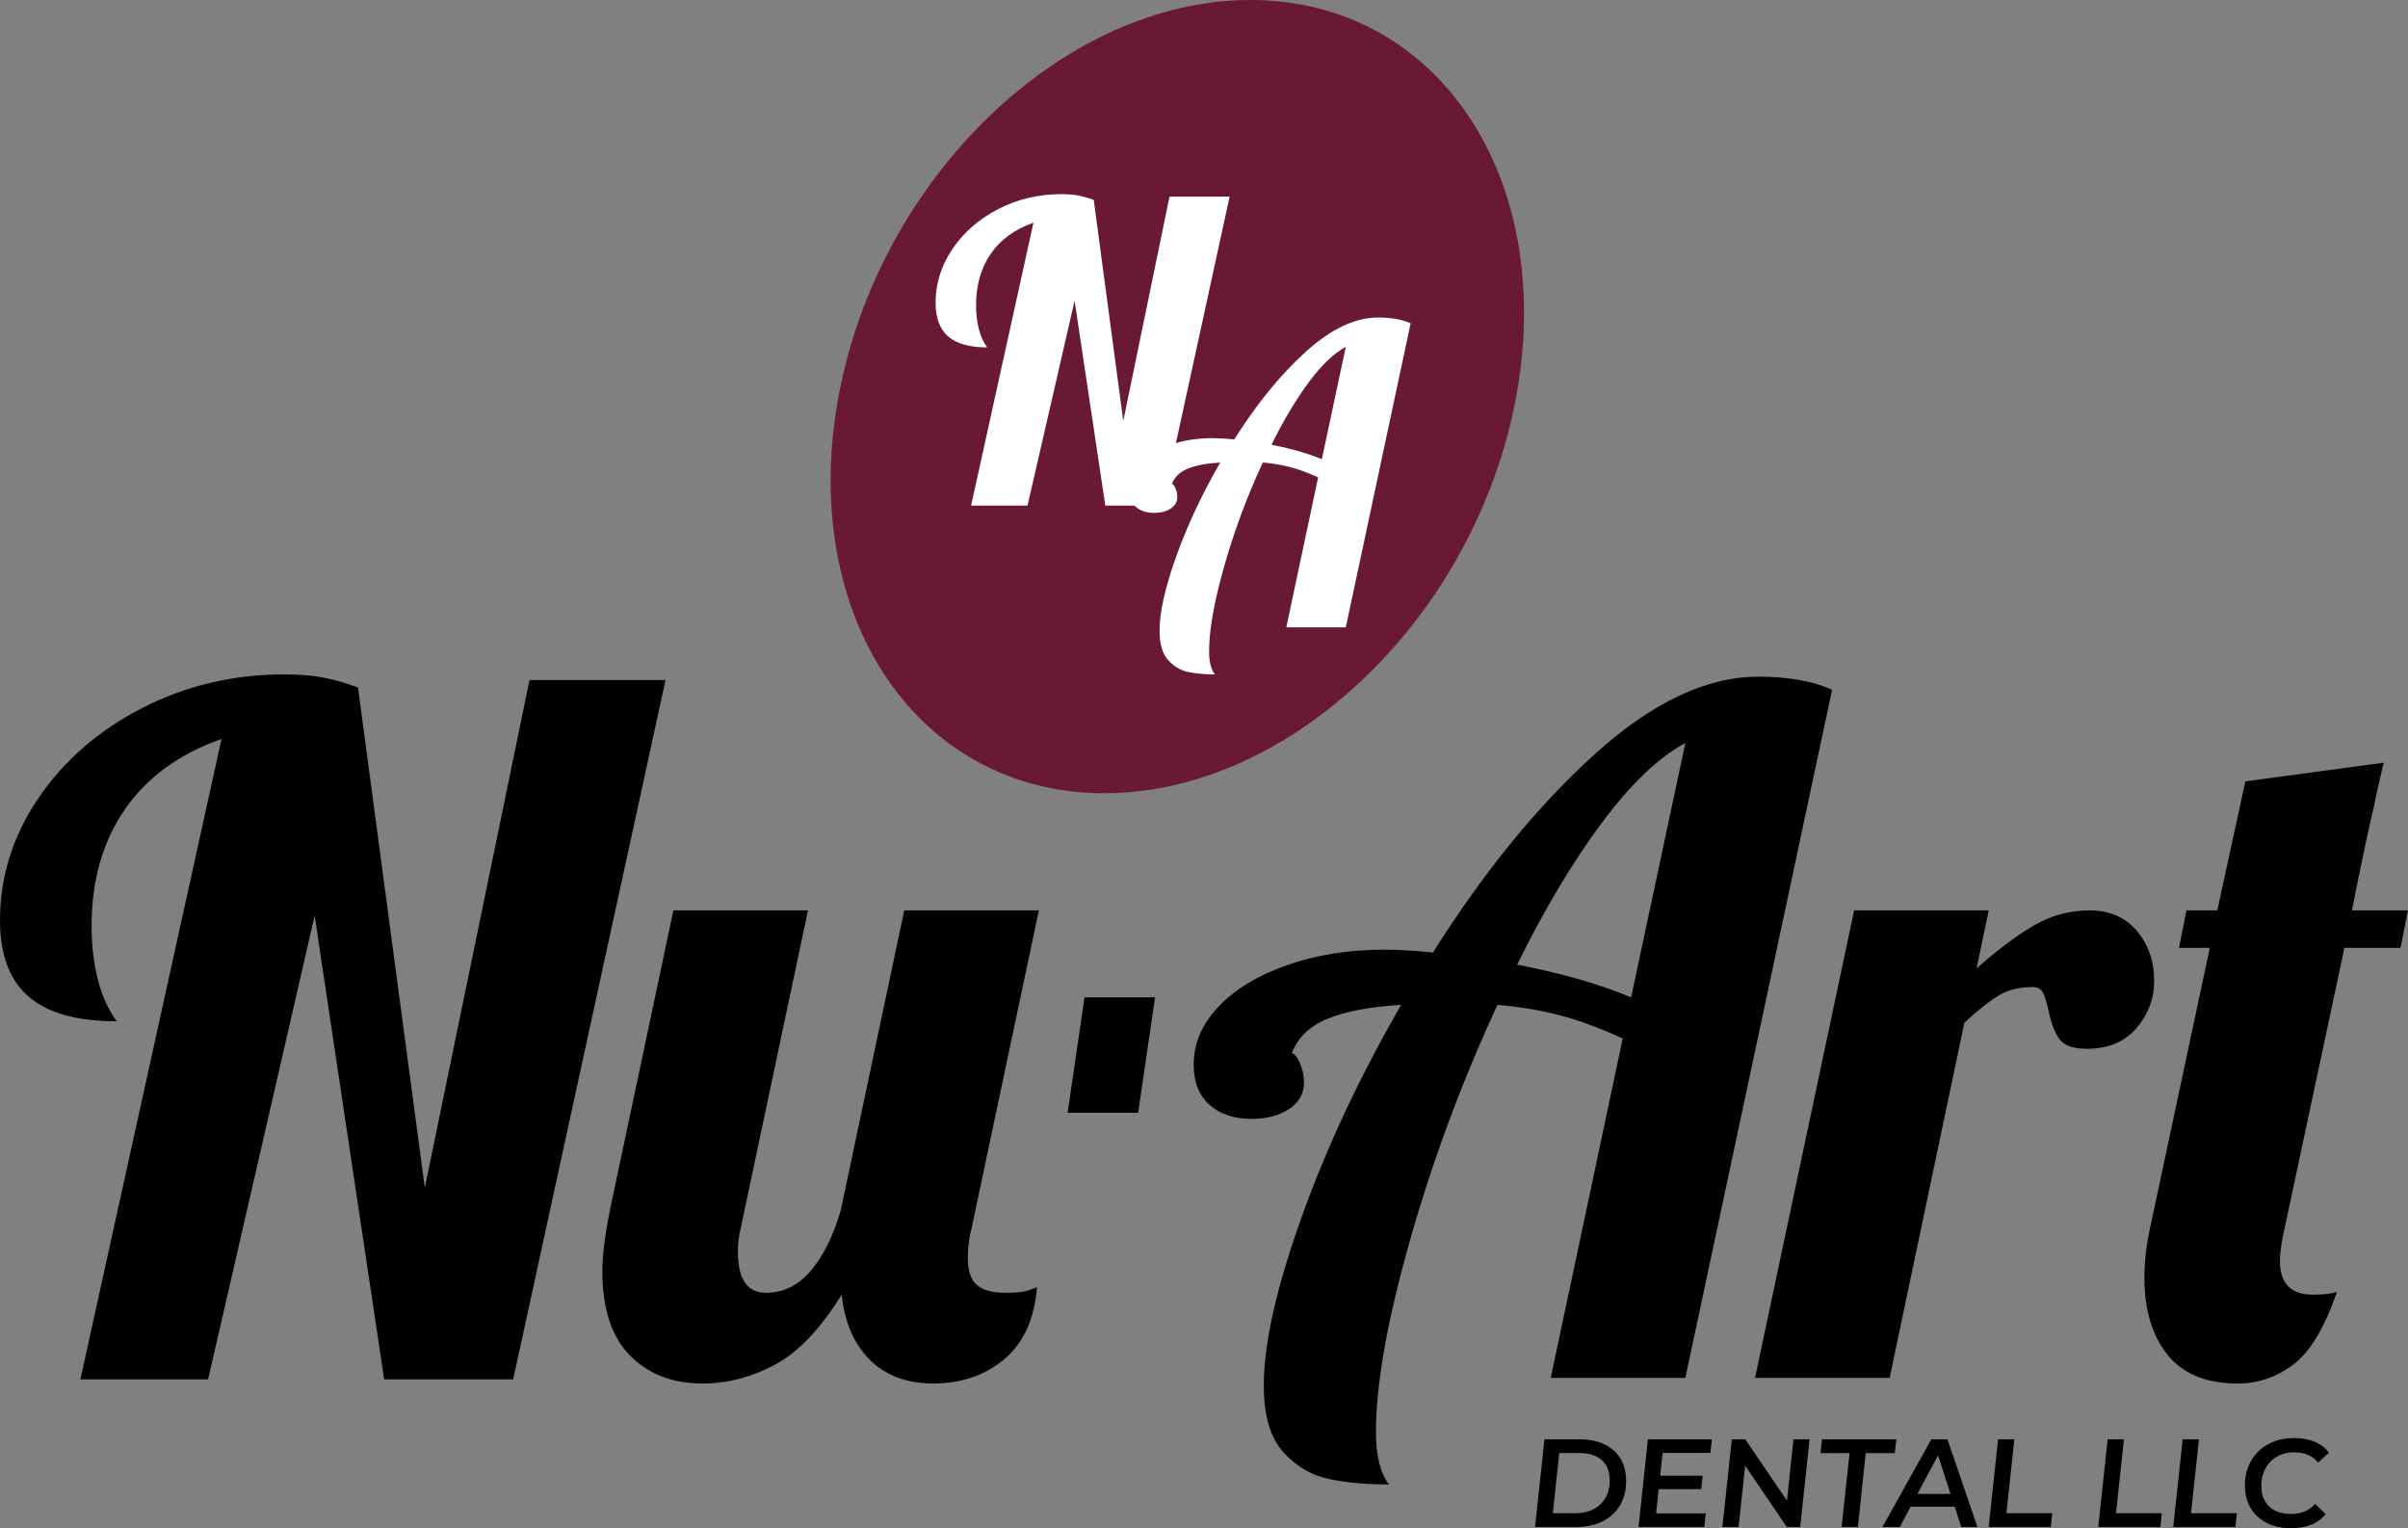
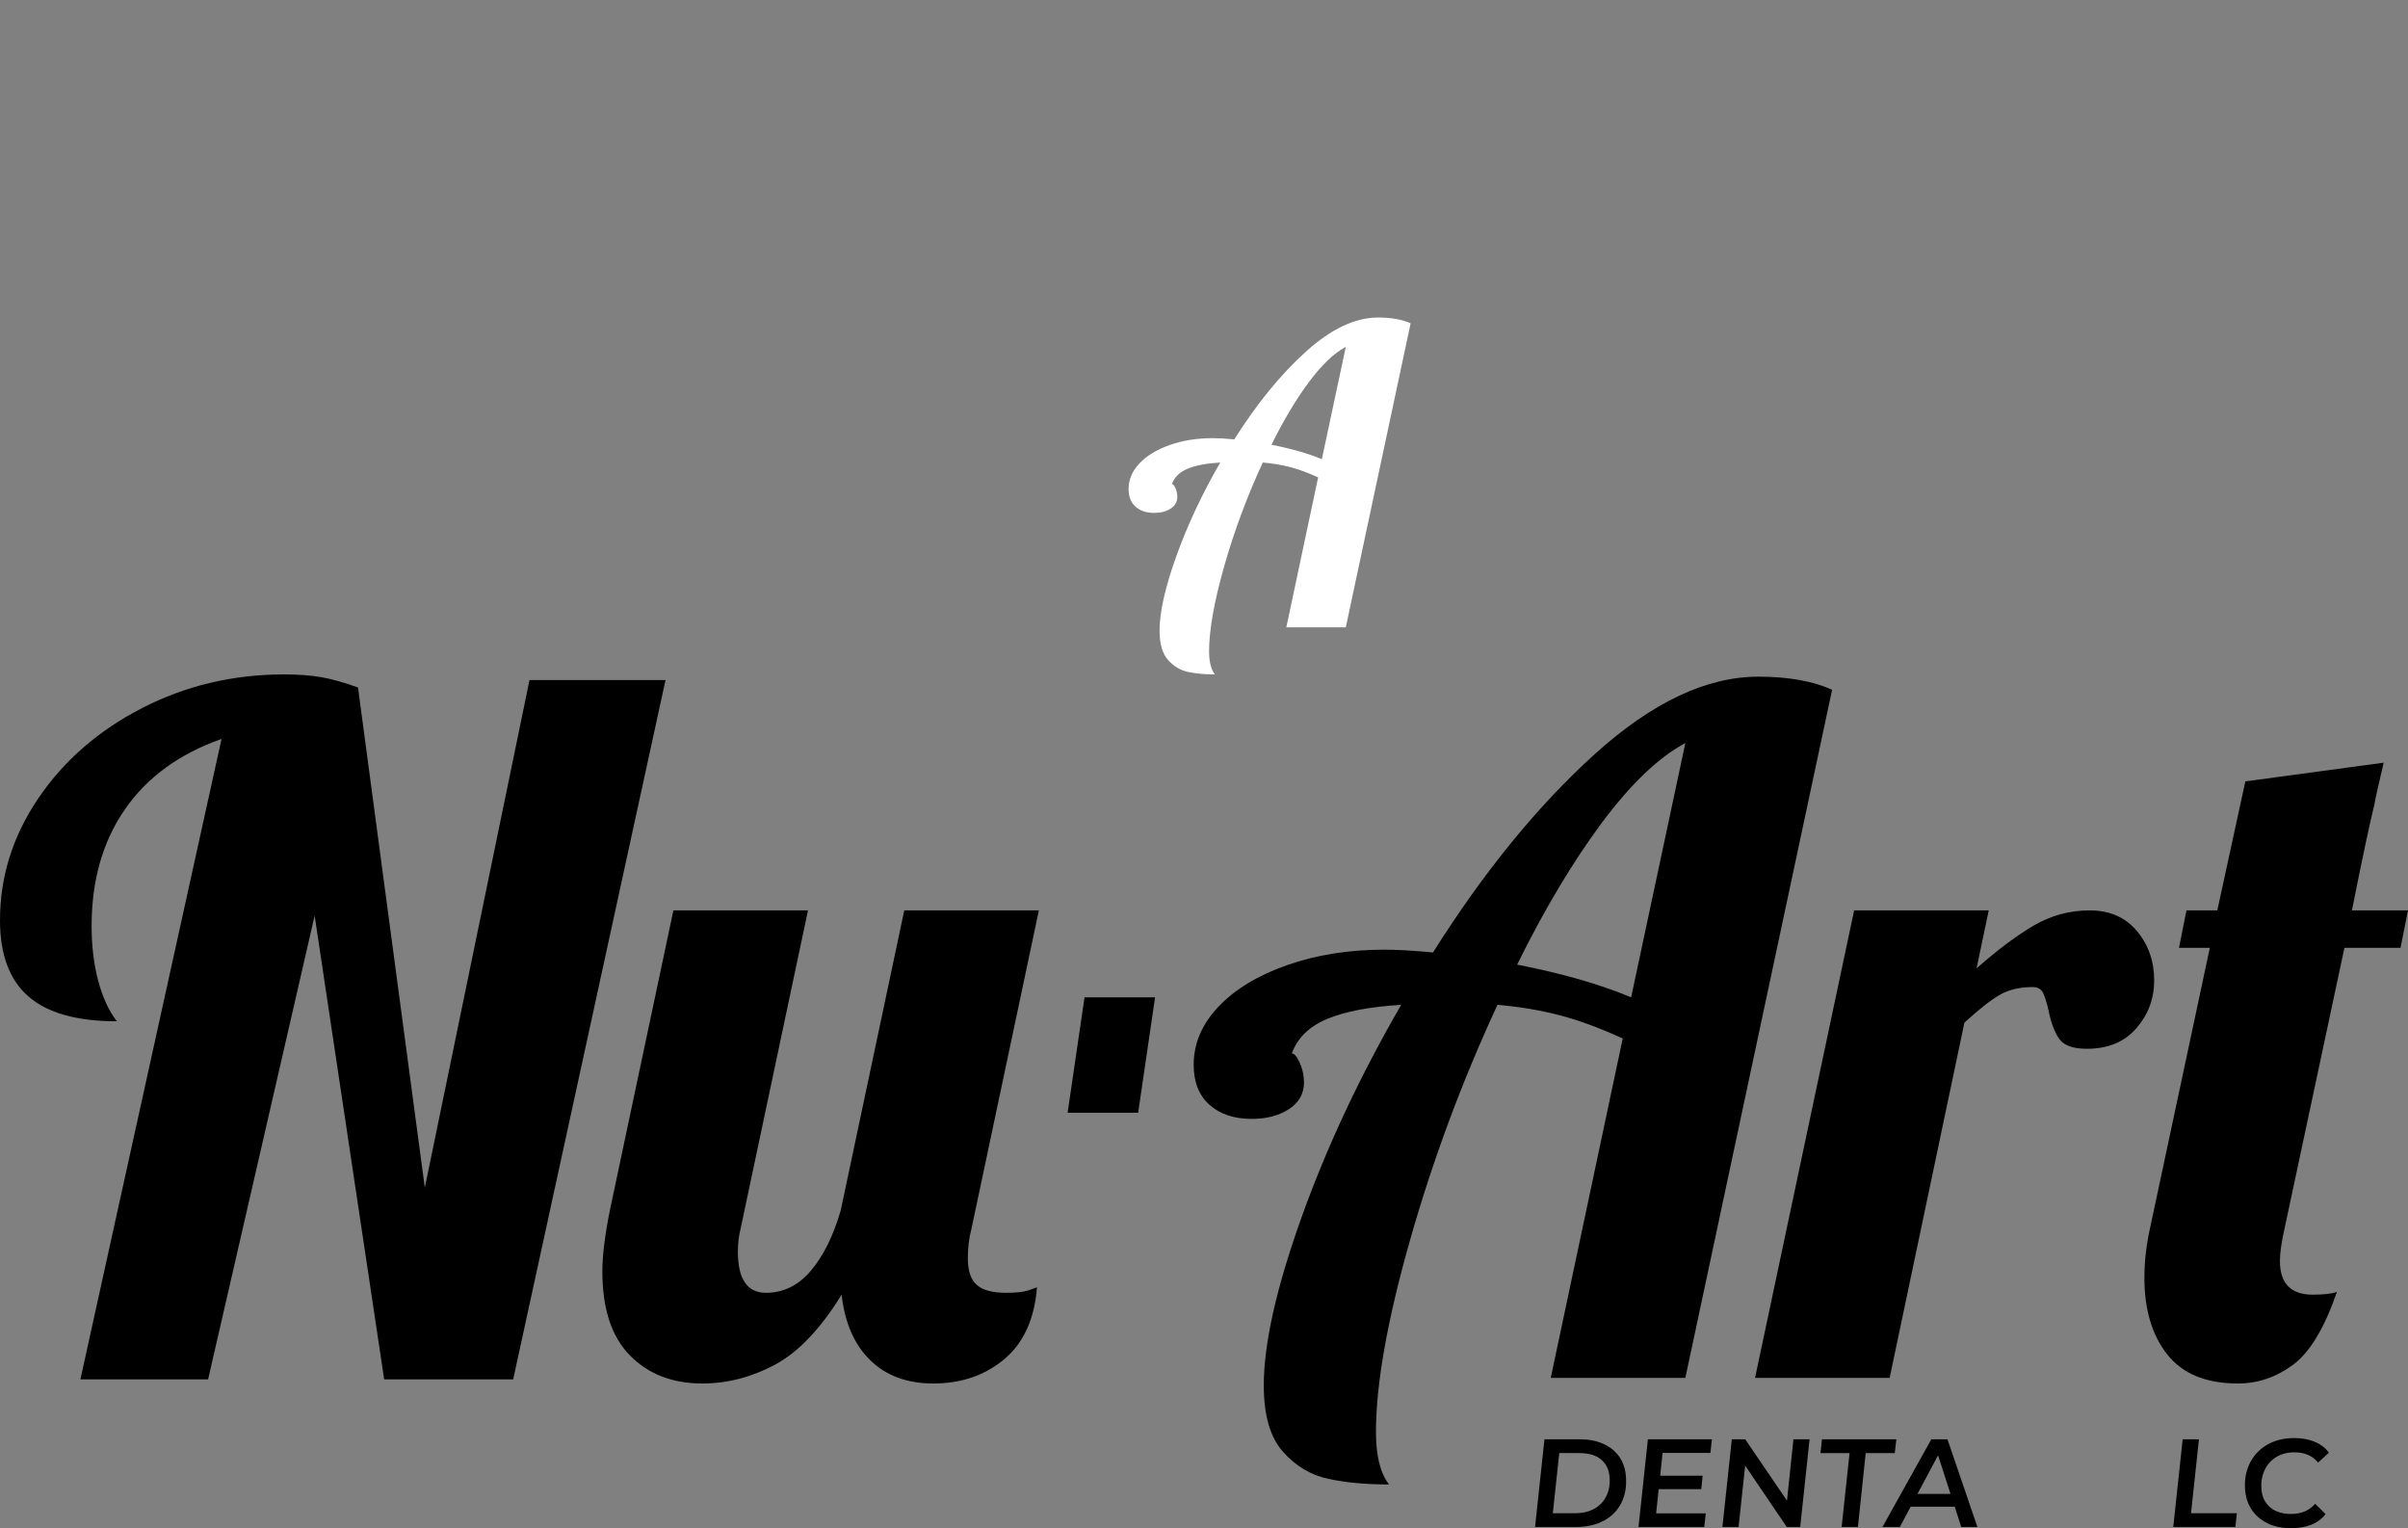
<svg xmlns="http://www.w3.org/2000/svg" id="Layer_1" data-name="Layer 1" viewBox="0 0 1920 1218.238">
  <rect x="0" y="0" width="1920" height="1218.238" fill="#808080" stroke="none" />
  <defs>
    <style>
      .cls-1 {
        fill: #000;
      }

      .cls-1, .cls-2, .cls-3 {
        stroke-width: 0px;
      }

      .cls-2 {
        fill: #691a32;
      }

      .cls-3 {
        fill: #fff;
      }
    </style>
  </defs>
  <g>
    <path class="cls-1" d="M176.639,589.04c-33.794,11.924-59.507,30.686-77.139,56.267-17.644,25.594-26.46,56.525-26.46,92.787,0,15.911,1.739,30.441,5.218,43.602,3.472,13.174,8.445,23.98,14.907,32.419-31.804,0-55.282-6.58-70.433-19.748-15.158-13.161-22.73-33.411-22.73-60.744,0-34.774,10.178-67.193,30.561-97.258,20.363-30.058,47.941-54.038,82.728-71.921,34.768-17.889,72.537-26.831,113.282-26.831,11.422,0,21.355.741,29.813,2.235,8.439,1.488,18.128,4.226,29.066,8.194l53.268,398.738,83.475-404.697h108.458l-121.483,557.481h-102.852l-55.438-369.666-84.963,369.666h-101.817l112.541-510.526Z" />
    <path class="cls-1" d="M502.27,1080.487c-14.662-14.907-21.99-37.26-21.99-67.074,0-12.414,1.997-28.564,5.965-48.444l50.679-239.242h107.323l-53.662,253.401c-1.488,5.965-2.235,12.181-2.235,18.63,0,21.87,7.453,32.796,22.36,32.796,13.902,0,25.826-5.833,35.772-17.512,9.934-11.673,17.889-27.697,23.848-48.073l50.685-239.242h107.323l-53.662,253.401c-1.997,7.453-2.983,15.409-2.983,23.848,0,9.946,2.348,17.029,7.077,21.242,4.716,4.226,12.546,6.336,23.478,6.336,7.943,0,13.789-.615,17.519-1.865,3.724-1.231,6.078-2.11,7.077-2.606-1.99,25.336-10.687,44.469-26.084,57.385-15.409,12.929-34.284,19.377-56.644,19.377-20.866,0-37.637-6.204-50.309-18.63-12.671-12.414-20.25-29.813-22.73-52.173-16.897,27.333-34.655,45.963-53.291,55.897-18.63,9.946-37.888,14.907-57.756,14.907-23.855,0-43.113-7.453-57.762-22.36Z" />
    <path class="cls-1" d="M1059.1,1178.868c-13.915-2.983-25.971-10.191-36.143-21.613-10.191-11.434-15.283-29.066-15.283-52.914,0-33.286,10.066-78.006,30.184-134.154,20.125-56.142,46.585-112.541,79.375-169.185-24.847,1.494-44.469,5.218-58.88,11.183-14.417,5.959-23.848,15.158-28.319,27.572,1.978,0,4.1,2.493,6.336,7.453,2.235,4.973,3.353,10.191,3.353,15.654,0,8.941-3.981,16.024-11.924,21.236-7.956,5.218-17.889,7.83-29.813,7.83-13.915,0-25.091-3.73-33.537-11.183-8.452-7.453-12.671-18.128-12.671-32.042,0-16.891,6.58-32.294,19.754-46.208,13.155-13.908,31.415-24.972,54.779-33.166,23.346-8.201,49.184-12.301,77.51-12.301,10.436,0,23.346.747,38.755,2.235,40.733-64.581,83.845-117.382,129.306-158.373,45.467-40.99,88.806-61.485,130.054-61.485,23.855,0,43.477,3.479,58.88,10.43l-117.012,548.54h-107.323l57.391-270.543c-18.392-8.439-35.289-14.649-50.679-18.63-15.409-3.975-31.804-6.706-49.191-8.201-28.325,61.115-51.558,123.605-69.686,187.445-18.147,63.846-27.201,114.889-27.201,153.155,0,18.881,3.466,32.796,10.43,41.737-18.385,0-34.535-1.488-48.444-4.471ZM1343.803,592.321c-21.368,11.434-43.596,32.677-66.703,63.721-23.101,31.057-45.593,68.694-67.451,112.912,35.779,6.964,66.075,15.654,90.928,26.09l43.226-202.722Z" />
    <path class="cls-1" d="M1478.372,725.728h107.323l-9.689,46.208c16.885-14.907,32.162-26.328,45.838-34.284,13.657-7.943,28.438-11.924,44.343-11.924s28.438,5.475,37.637,16.395c9.186,10.938,13.789,24.106,13.789,39.502,0,14.417-4.728,27.088-14.159,38.008-9.444,10.938-22.617,16.401-39.502,16.401-10.932,0-18.26-2.612-21.983-7.83-3.73-5.212-6.593-12.784-8.571-22.73-1.494-6.449-2.983-11.177-4.477-14.159-1.488-2.983-4.226-4.471-8.194-4.471-10.436,0-19.264,2.116-26.46,6.336-7.208,4.226-16.527,11.554-27.948,21.983l-59.62,283.214h-107.323l78.998-372.648Z" />
    <path class="cls-1" d="M1728.084,1079.746c-12.181-15.396-18.26-35.779-18.26-61.115,0-12.916,1.488-26.09,4.471-39.502l47.696-223.588h-24.589l5.959-29.813h24.595l22.36-102.852,110.299-14.907c-4.471,18.894-6.964,30.071-7.447,33.543-3.485,13.915-9.45,41.989-17.889,84.216h44.72l-5.965,29.813h-44.72l-47.696,223.588c-2.493,10.932-3.73,19.635-3.73,26.084,0,17.889,8.69,26.831,26.09,26.831,8.941,0,15.396-.741,19.377-2.235-9.946,28.821-21.613,48.199-35.031,58.132-13.412,9.946-28.074,14.907-43.973,14.907-25.336,0-44.098-7.698-56.267-23.101Z" />
    <polygon class="cls-1" points="907.496 887.065 851.252 887.065 864.741 795.043 920.986 795.043 907.496 887.065" />
  </g>
-   <path class="cls-2" d="M668.561,316.173c-32.179,174.617,62.697,316.173,211.912,316.173s296.263-141.555,328.442-316.173C1241.094,141.555,1146.217,0,997.003,0s-296.263,141.555-328.442,316.173Z" />
  <g>
-     <path class="cls-3" d="M824.022,177.49c-14.931,5.268-26.291,13.558-34.081,24.86-7.796,11.308-11.691,24.974-11.691,40.995,0,7.03.768,13.449,2.305,19.264,1.534,5.82,3.731,10.595,6.586,14.323-14.052,0-24.424-2.907-31.119-8.725-6.697-5.815-10.043-14.762-10.043-26.838,0-15.364,4.497-29.687,13.502-42.97,8.997-13.28,21.181-23.875,36.55-31.776,15.361-7.904,32.048-11.854,50.05-11.854,5.046,0,9.435.327,13.172.988,3.729.657,8.009,1.867,12.842,3.62l23.535,176.169,36.881-178.802h47.918l-53.673,246.304h-45.442l-24.493-163.324-37.538,163.324h-44.984l49.722-225.559Z" />
    <path class="cls-3" d="M947.28,535.638c-6.148-1.318-11.474-4.503-15.968-9.549-4.503-5.052-6.753-12.842-6.753-23.378,0-14.706,4.447-34.464,13.336-59.271,8.891-24.804,20.582-49.722,35.069-74.749-10.978.66-19.647,2.305-26.014,4.941-6.37,2.633-10.537,6.697-12.512,12.182.874,0,1.812,1.101,2.799,3.293.988,2.197,1.481,4.503,1.481,6.916,0,3.95-1.759,7.08-5.268,9.382-3.515,2.305-7.904,3.459-13.172,3.459-6.148,0-11.086-1.648-14.817-4.941-3.734-3.293-5.598-8.009-5.598-14.157,0-7.463,2.907-14.268,8.728-20.416,5.812-6.145,13.88-11.033,24.202-14.653,10.315-3.623,21.73-5.435,34.245-5.435,4.611,0,10.315.33,17.122.988,17.996-28.533,37.044-51.861,57.13-69.972,20.088-18.11,39.236-27.165,57.46-27.165,10.539,0,19.209,1.537,26.014,4.608l-51.698,242.354h-47.417l25.356-119.53c-8.126-3.729-15.591-6.472-22.391-8.231-6.808-1.756-14.052-2.963-21.733-3.623-12.514,27.002-22.779,54.611-30.788,82.816-8.018,28.208-12.018,50.76-12.018,67.666,0,8.342,1.531,14.49,4.608,18.44-8.123,0-15.258-.657-21.403-1.975ZM1073.066,276.492c-9.441,5.052-19.262,14.437-29.471,28.153-10.206,13.721-20.144,30.35-29.801,49.886,15.807,3.077,29.193,6.916,40.174,11.527l19.098-89.566Z" />
  </g>
  <g>
    <path class="cls-1" d="M1231.456,1147.334h28.262c6.989,0,13.161,1.187,18.505,3.548,5.35,2.361,9.569,5.708,12.665,10.034,3.096,4.326,4.917,9.425,5.463,15.283.76,8.182-.389,15.371-3.441,21.569-3.058,6.191-7.717,10.976-13.996,14.373-6.273,3.397-13.701,5.099-22.291,5.099h-32.651l7.485-69.906ZM1256.001,1206.252c6.122,0,11.334-1.262,15.623-3.793,4.295-2.53,7.447-6.009,9.469-10.436,2.016-4.427,2.769-9.438,2.254-15.026-.546-5.858-2.87-10.442-6.97-13.739-4.1-3.29-9.777-4.935-17.035-4.935h-16.075l-5.143,47.929h17.877Z" />
    <path class="cls-1" d="M1325.637,1158.223l-1.903,18.172h33.851l-1.105,10.687h-33.951l-2.009,19.271h39.546l-1.187,10.888h-52.425l7.485-69.906h51.031l-1.187,10.888h-38.146Z" />
    <path class="cls-1" d="M1442.856,1147.334l-7.485,69.906h-10.687l-33.204-48.933-5.237,48.933h-12.885l7.485-69.906h10.687l33.305,48.933,5.143-48.933h12.879Z" />
    <path class="cls-1" d="M1474.735,1158.323h-23.17l1.174-10.989h59.319l-1.275,10.989h-23.17l-6.21,58.917h-12.985l6.317-58.917Z" />
    <path class="cls-1" d="M1558.581,1201.065h-35.151l-8.577,16.175h-13.877l38.943-69.906h12.879l23.867,69.906h-12.879l-5.205-16.175ZM1555.246,1190.88l-9.952-30.762-16.414,30.762h26.366Z" />
-     <path class="cls-1" d="M1593.141,1147.334h12.985l-6.317,58.917h36.551l-1.174,10.989h-49.53l7.485-69.906Z" />
-     <path class="cls-1" d="M1680.515,1147.334h12.985l-6.317,58.917h36.551l-1.174,10.989h-49.53l7.485-69.906Z" />
    <path class="cls-1" d="M1740.331,1147.334h12.985l-6.317,58.917h36.551l-1.174,10.989h-49.53l7.485-69.906Z" />
    <path class="cls-1" d="M1808.428,1214.49c-5.325-2.499-9.563-6.009-12.709-10.53-3.152-4.527-4.992-9.726-5.538-15.585-.728-7.849.408-14.97,3.403-21.368,3.008-6.392,7.591-11.428,13.783-15.127,6.179-3.692,13.494-5.545,21.952-5.545,6.053,0,11.485.998,16.301,2.995,4.81,2.003,8.59,4.898,11.34,8.69l-8.653,7.893c-4.439-5.463-10.712-8.194-18.831-8.194-5.796,0-10.762,1.331-14.907,4-4.151,2.662-7.208,6.273-9.186,10.832-1.972,4.559-2.7,9.576-2.198,15.026.553,5.928,2.882,10.624,6.995,14.078,4.125,3.466,9.67,5.199,16.665,5.199,8.05,0,14.423-2.7,19.12-8.094l8.351,8.194c-2.976,3.793-6.807,6.625-11.497,8.489-4.691,1.852-9.996,2.794-15.918,2.794-6.995,0-13.149-1.25-18.473-3.749Z" />
  </g>
</svg>